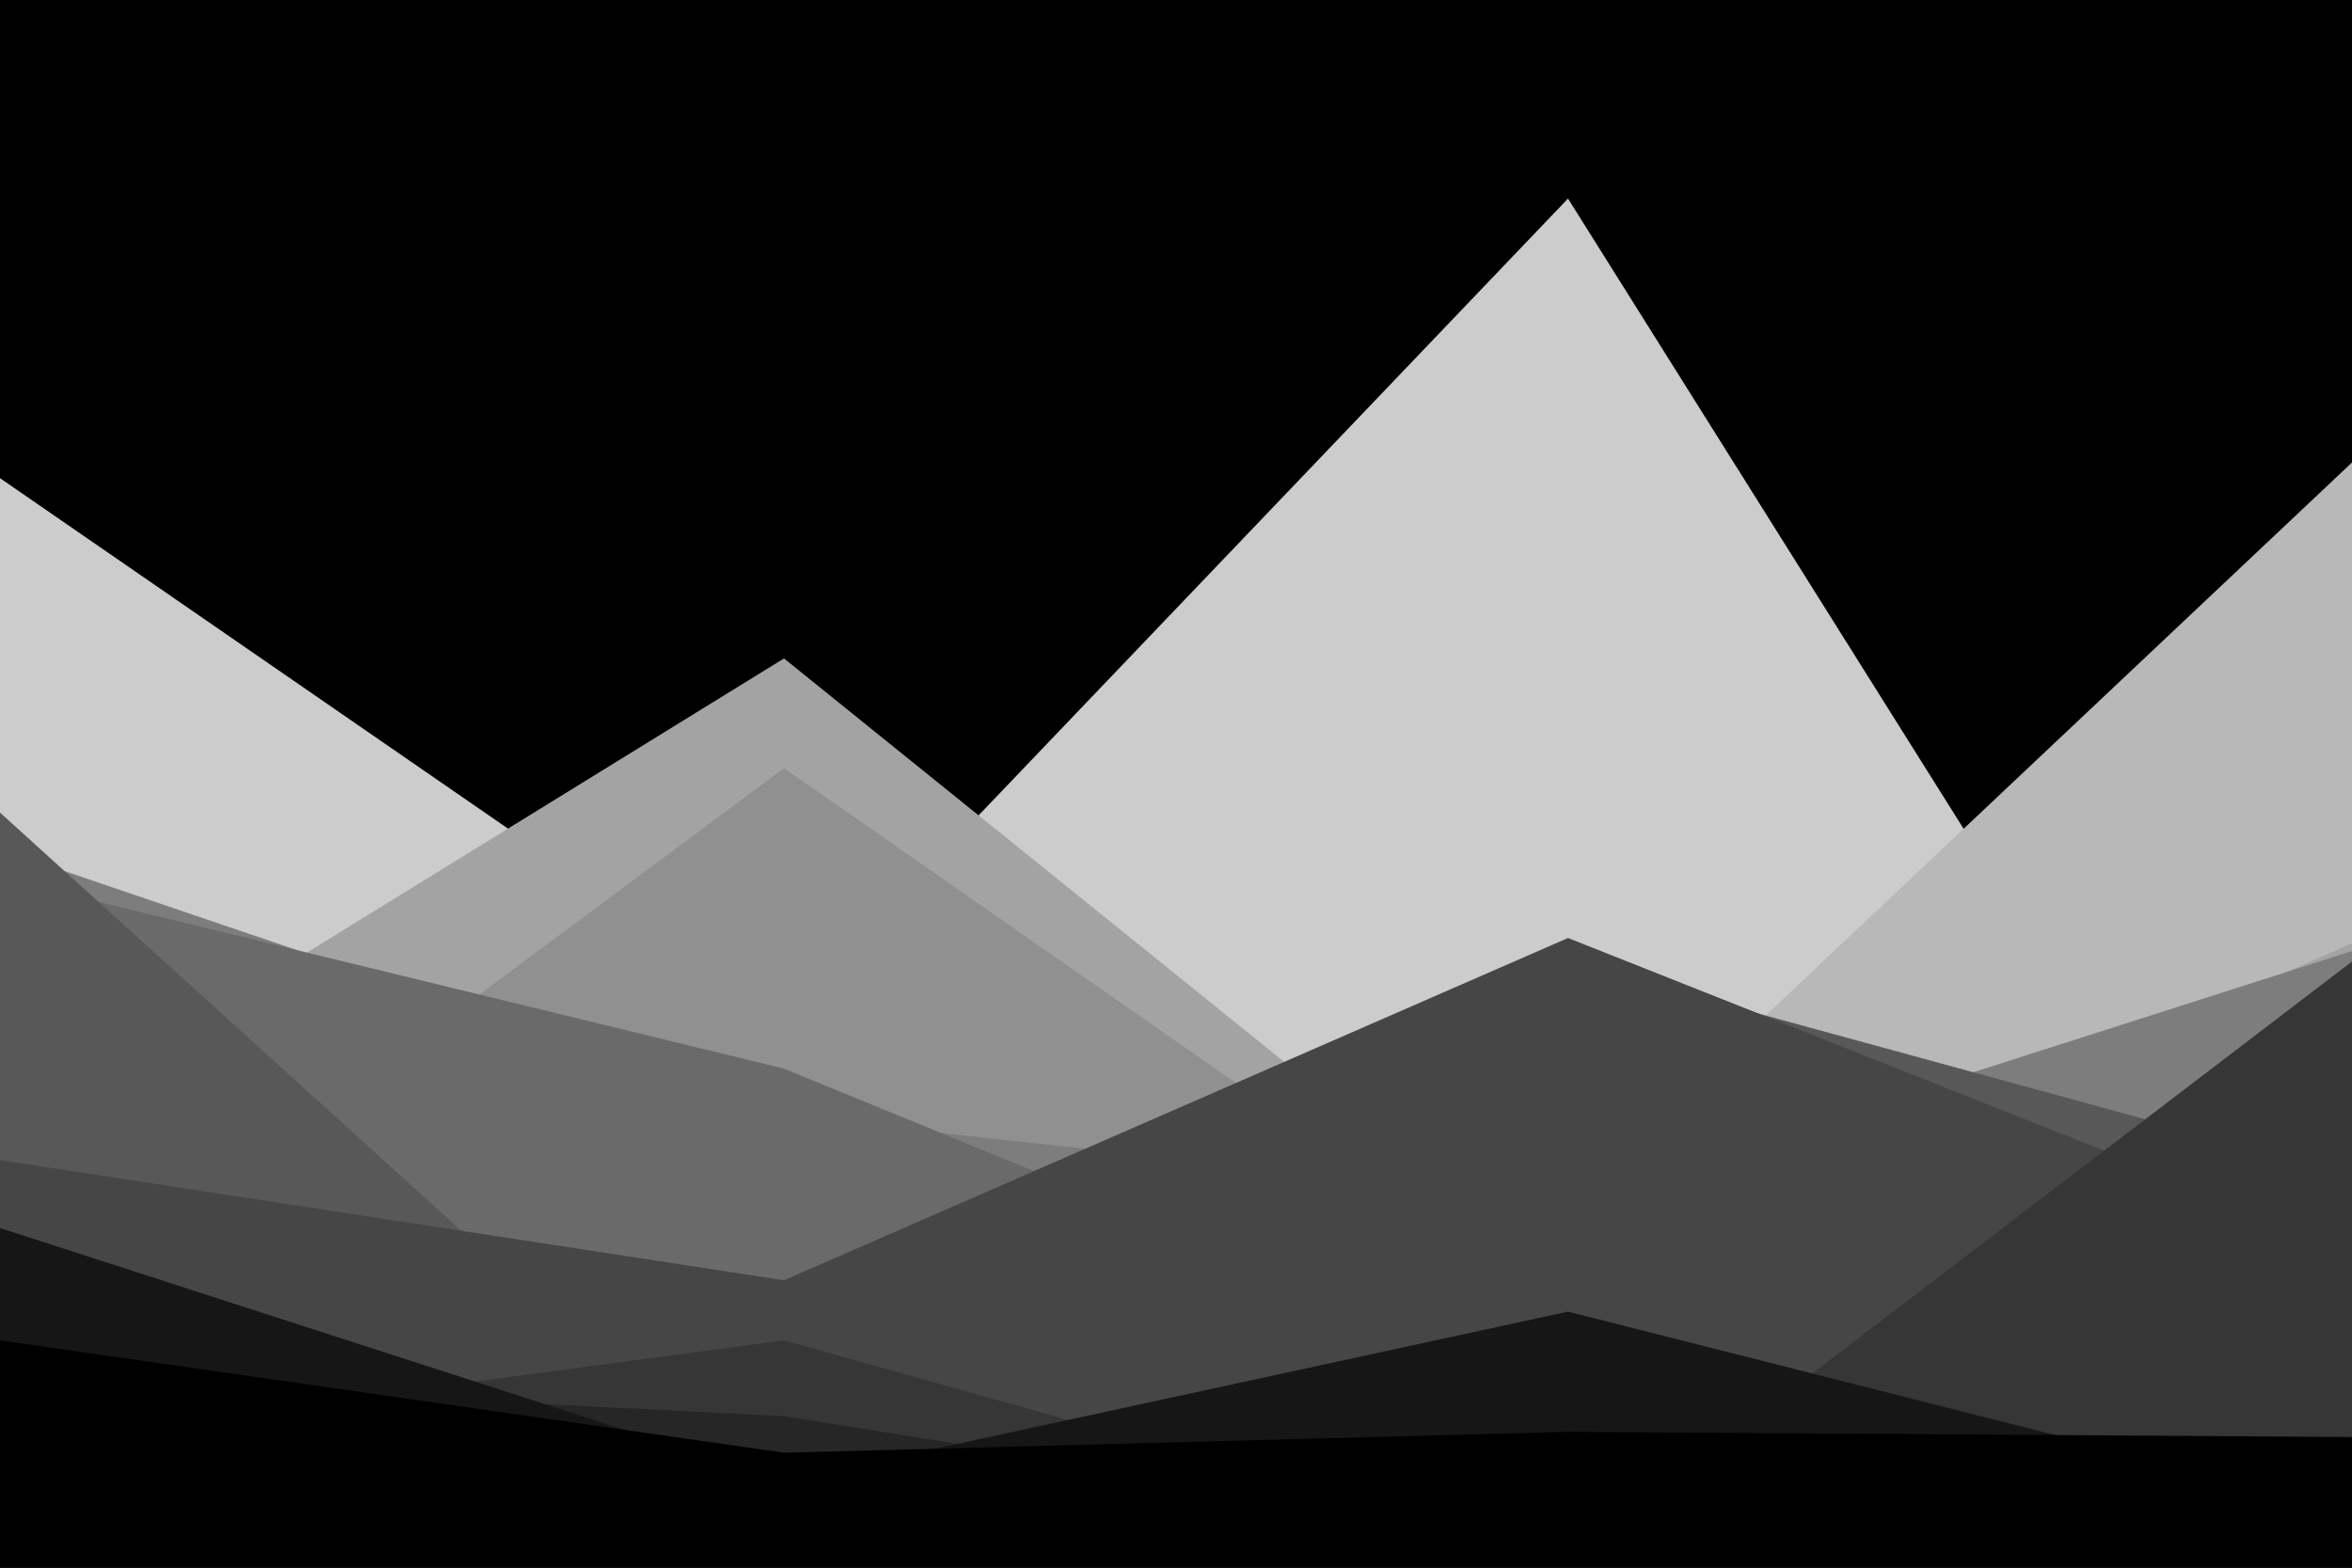
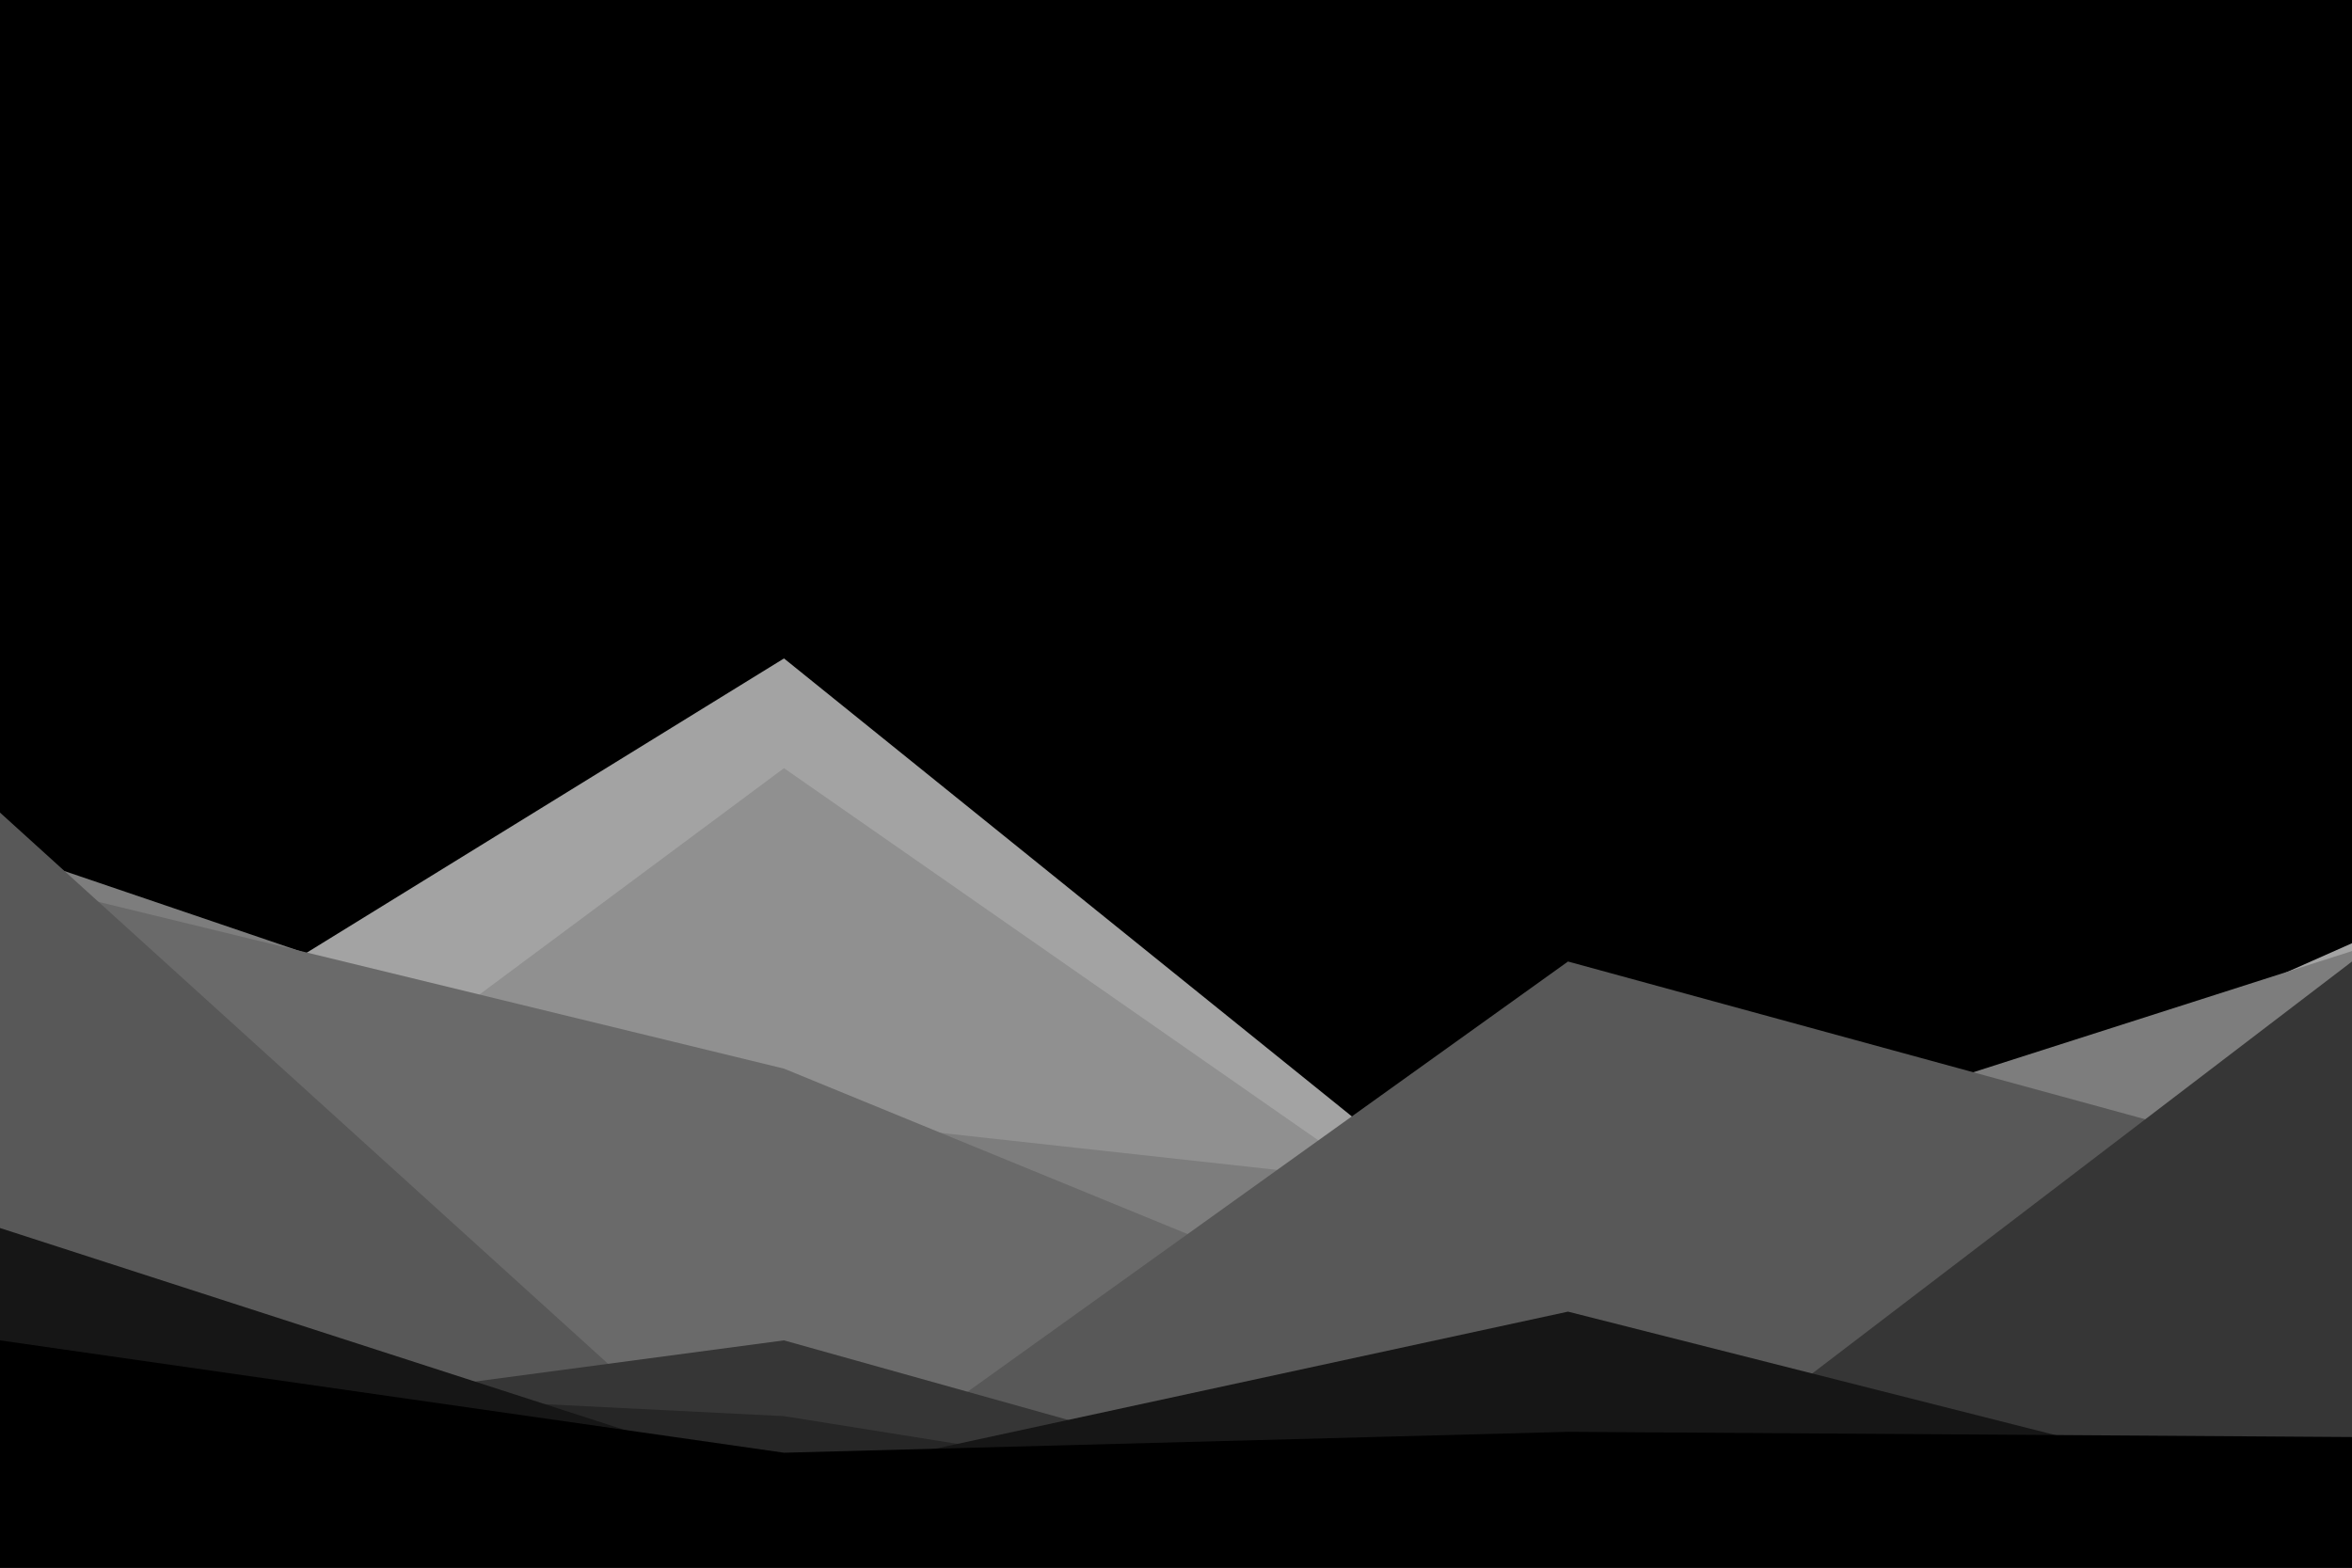
<svg xmlns="http://www.w3.org/2000/svg" id="visual" viewBox="0 0 900 600" width="900" height="600" version="1.1">
  <rect x="0" y="0" width="900" height="600" fill="#000" />
-   <path d="M0 183L300 390L600 76L900 554L900 601L600 601L300 601L0 601Z" fill="#cccccc" />
-   <path d="M0 494L300 490L600 460L900 177L900 601L600 601L300 601L0 601Z" fill="#b8b8b8" />
  <path d="M0 437L300 252L600 494L900 361L900 601L600 601L300 601L0 601Z" fill="#a3a3a3" />
  <path d="M0 517L300 294L600 503L900 530L900 601L600 601L300 601L0 601Z" fill="#909090" />
  <path d="M0 325L300 427L600 460L900 364L900 601L600 601L300 601L0 601Z" fill="#7d7d7d" />
  <path d="M0 336L300 409L600 532L900 469L900 601L600 601L300 601L0 601Z" fill="#6a6a6a" />
  <path d="M0 311L300 583L600 368L900 450L900 601L600 601L300 601L0 601Z" fill="#585858" />
-   <path d="M0 444L300 490L600 359L900 478L900 601L600 601L300 601L0 601Z" fill="#464646" />
  <path d="M0 553L300 513L600 597L900 368L900 601L600 601L300 601L0 601Z" fill="#363636" />
  <path d="M0 527L300 542L600 590L900 585L900 601L600 601L300 601L0 601Z" fill="#262626" />
  <path d="M0 470L300 567L600 502L900 578L900 601L600 601L300 601L0 601Z" fill="#161616" />
  <path d="M0 513L300 556L600 548L900 550L900 601L600 601L300 601L0 601Z" fill="#000000" />
</svg>